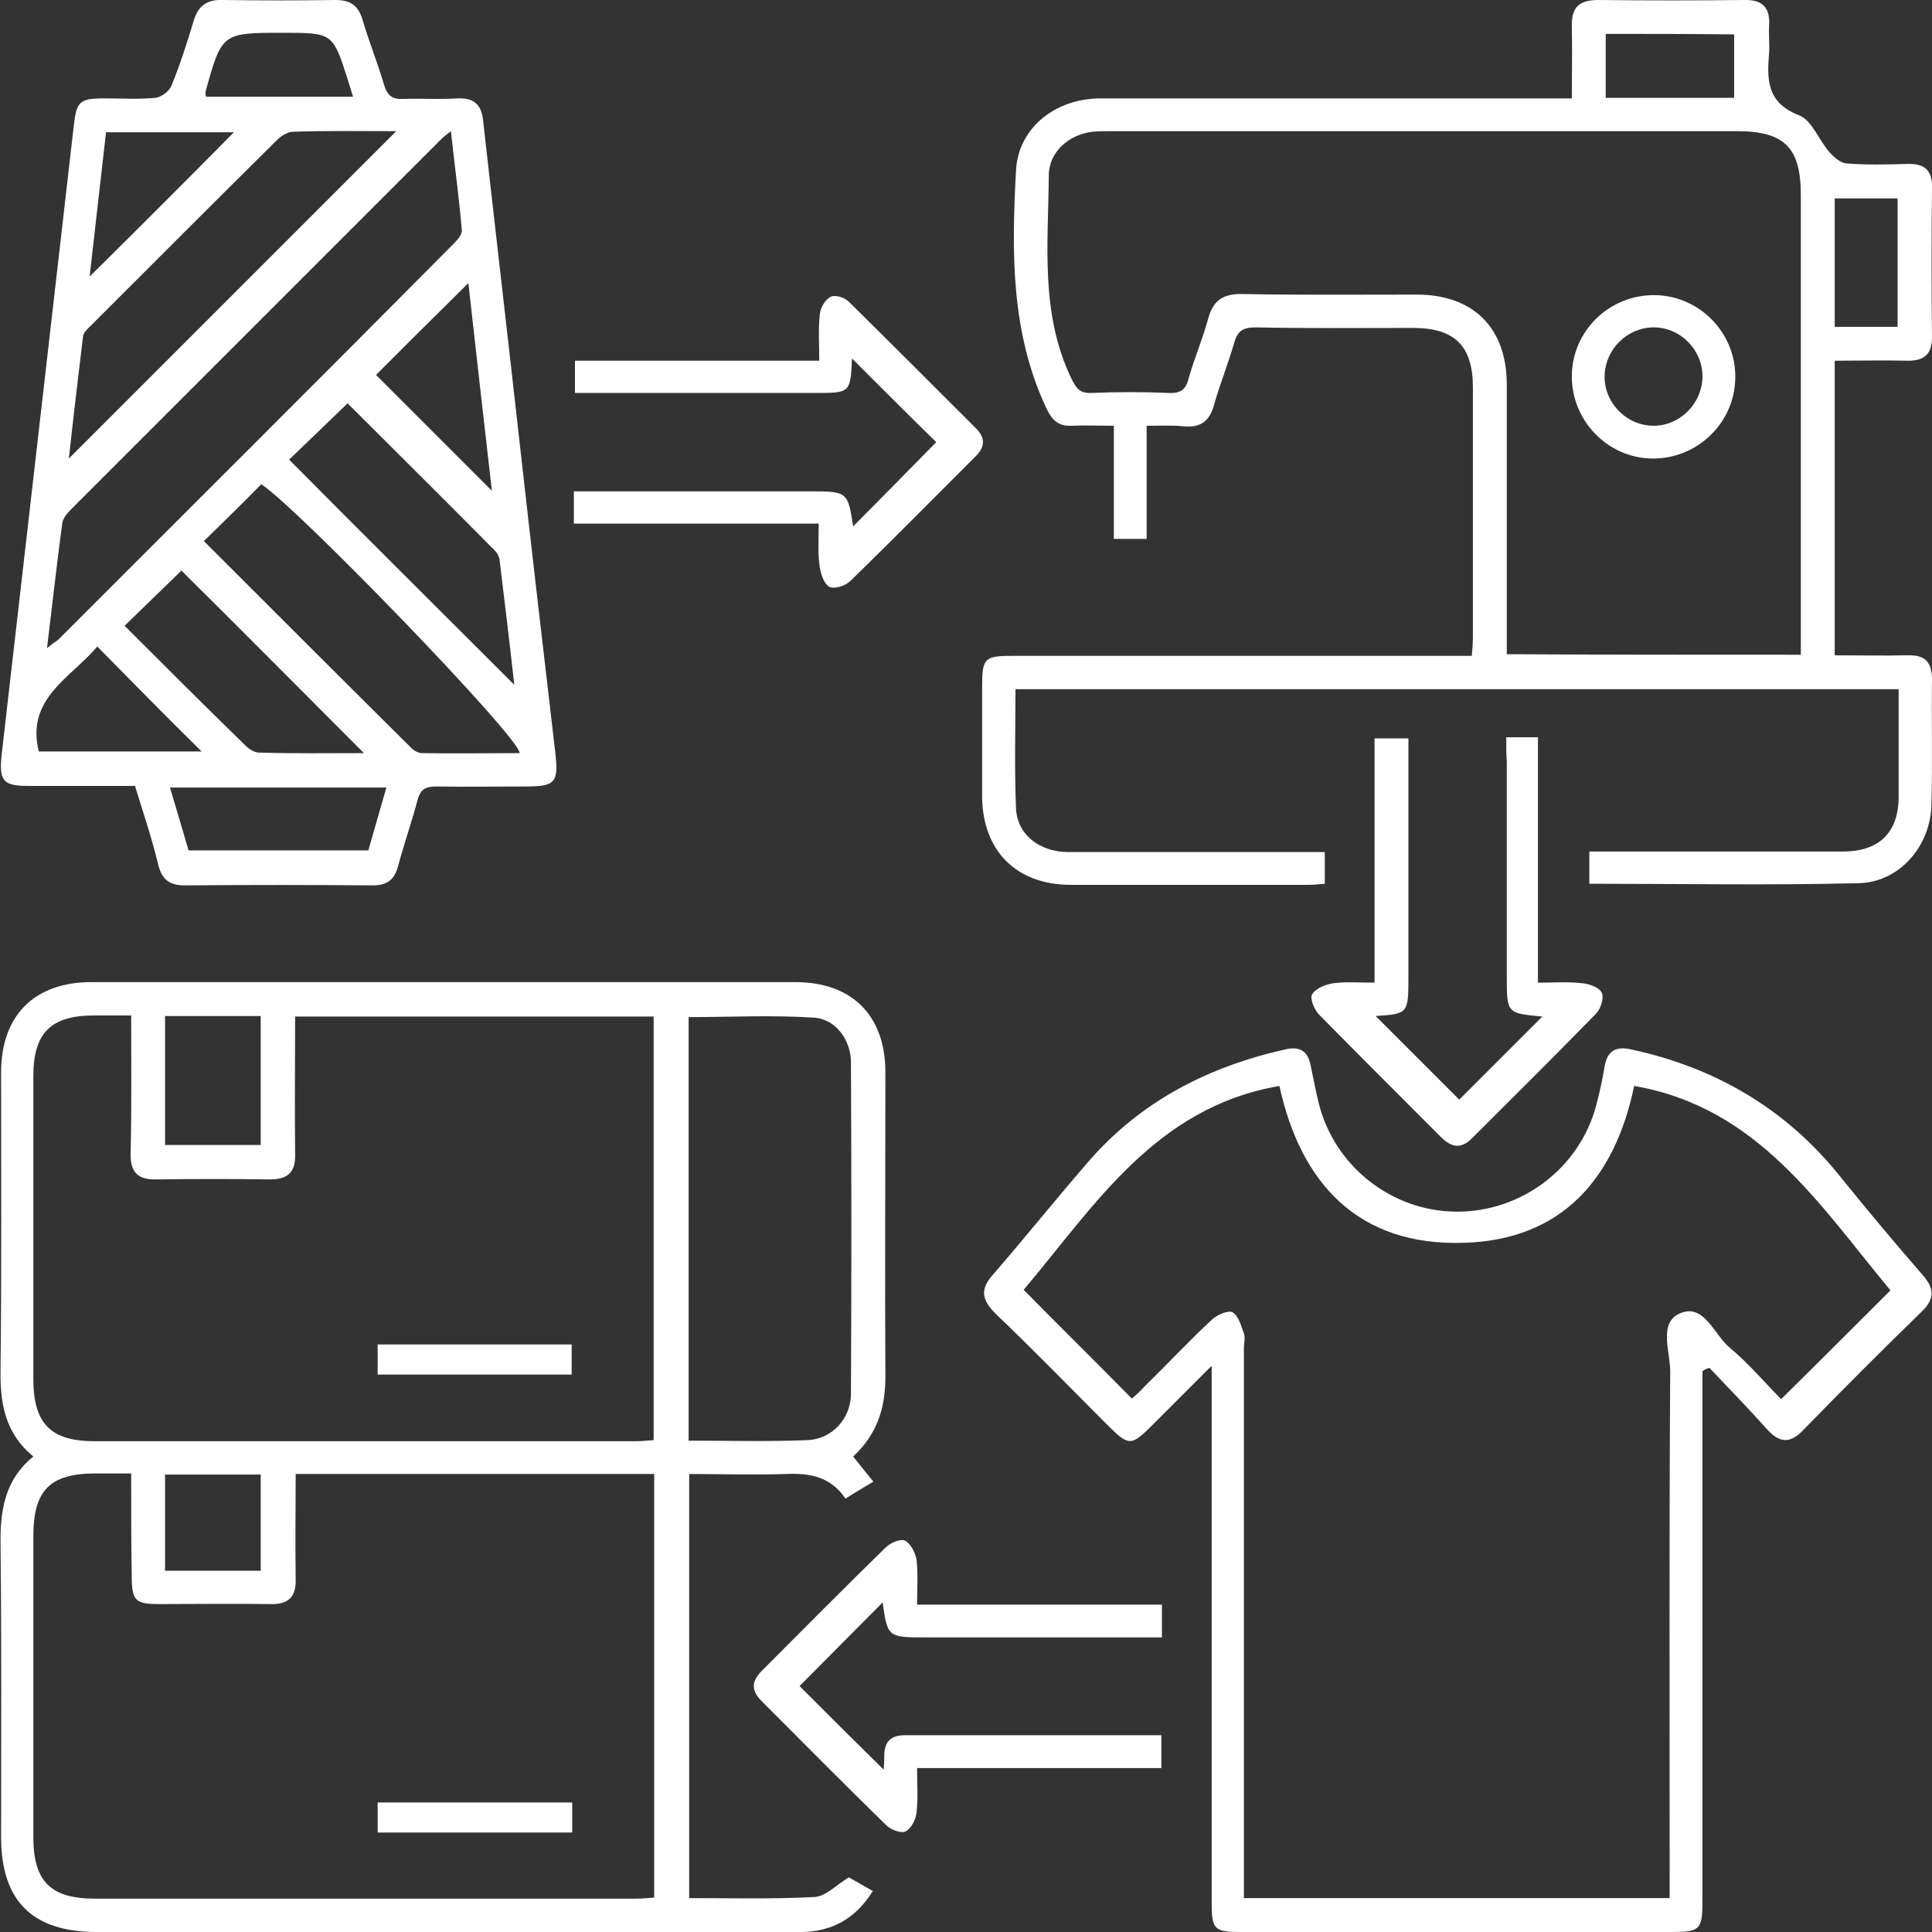
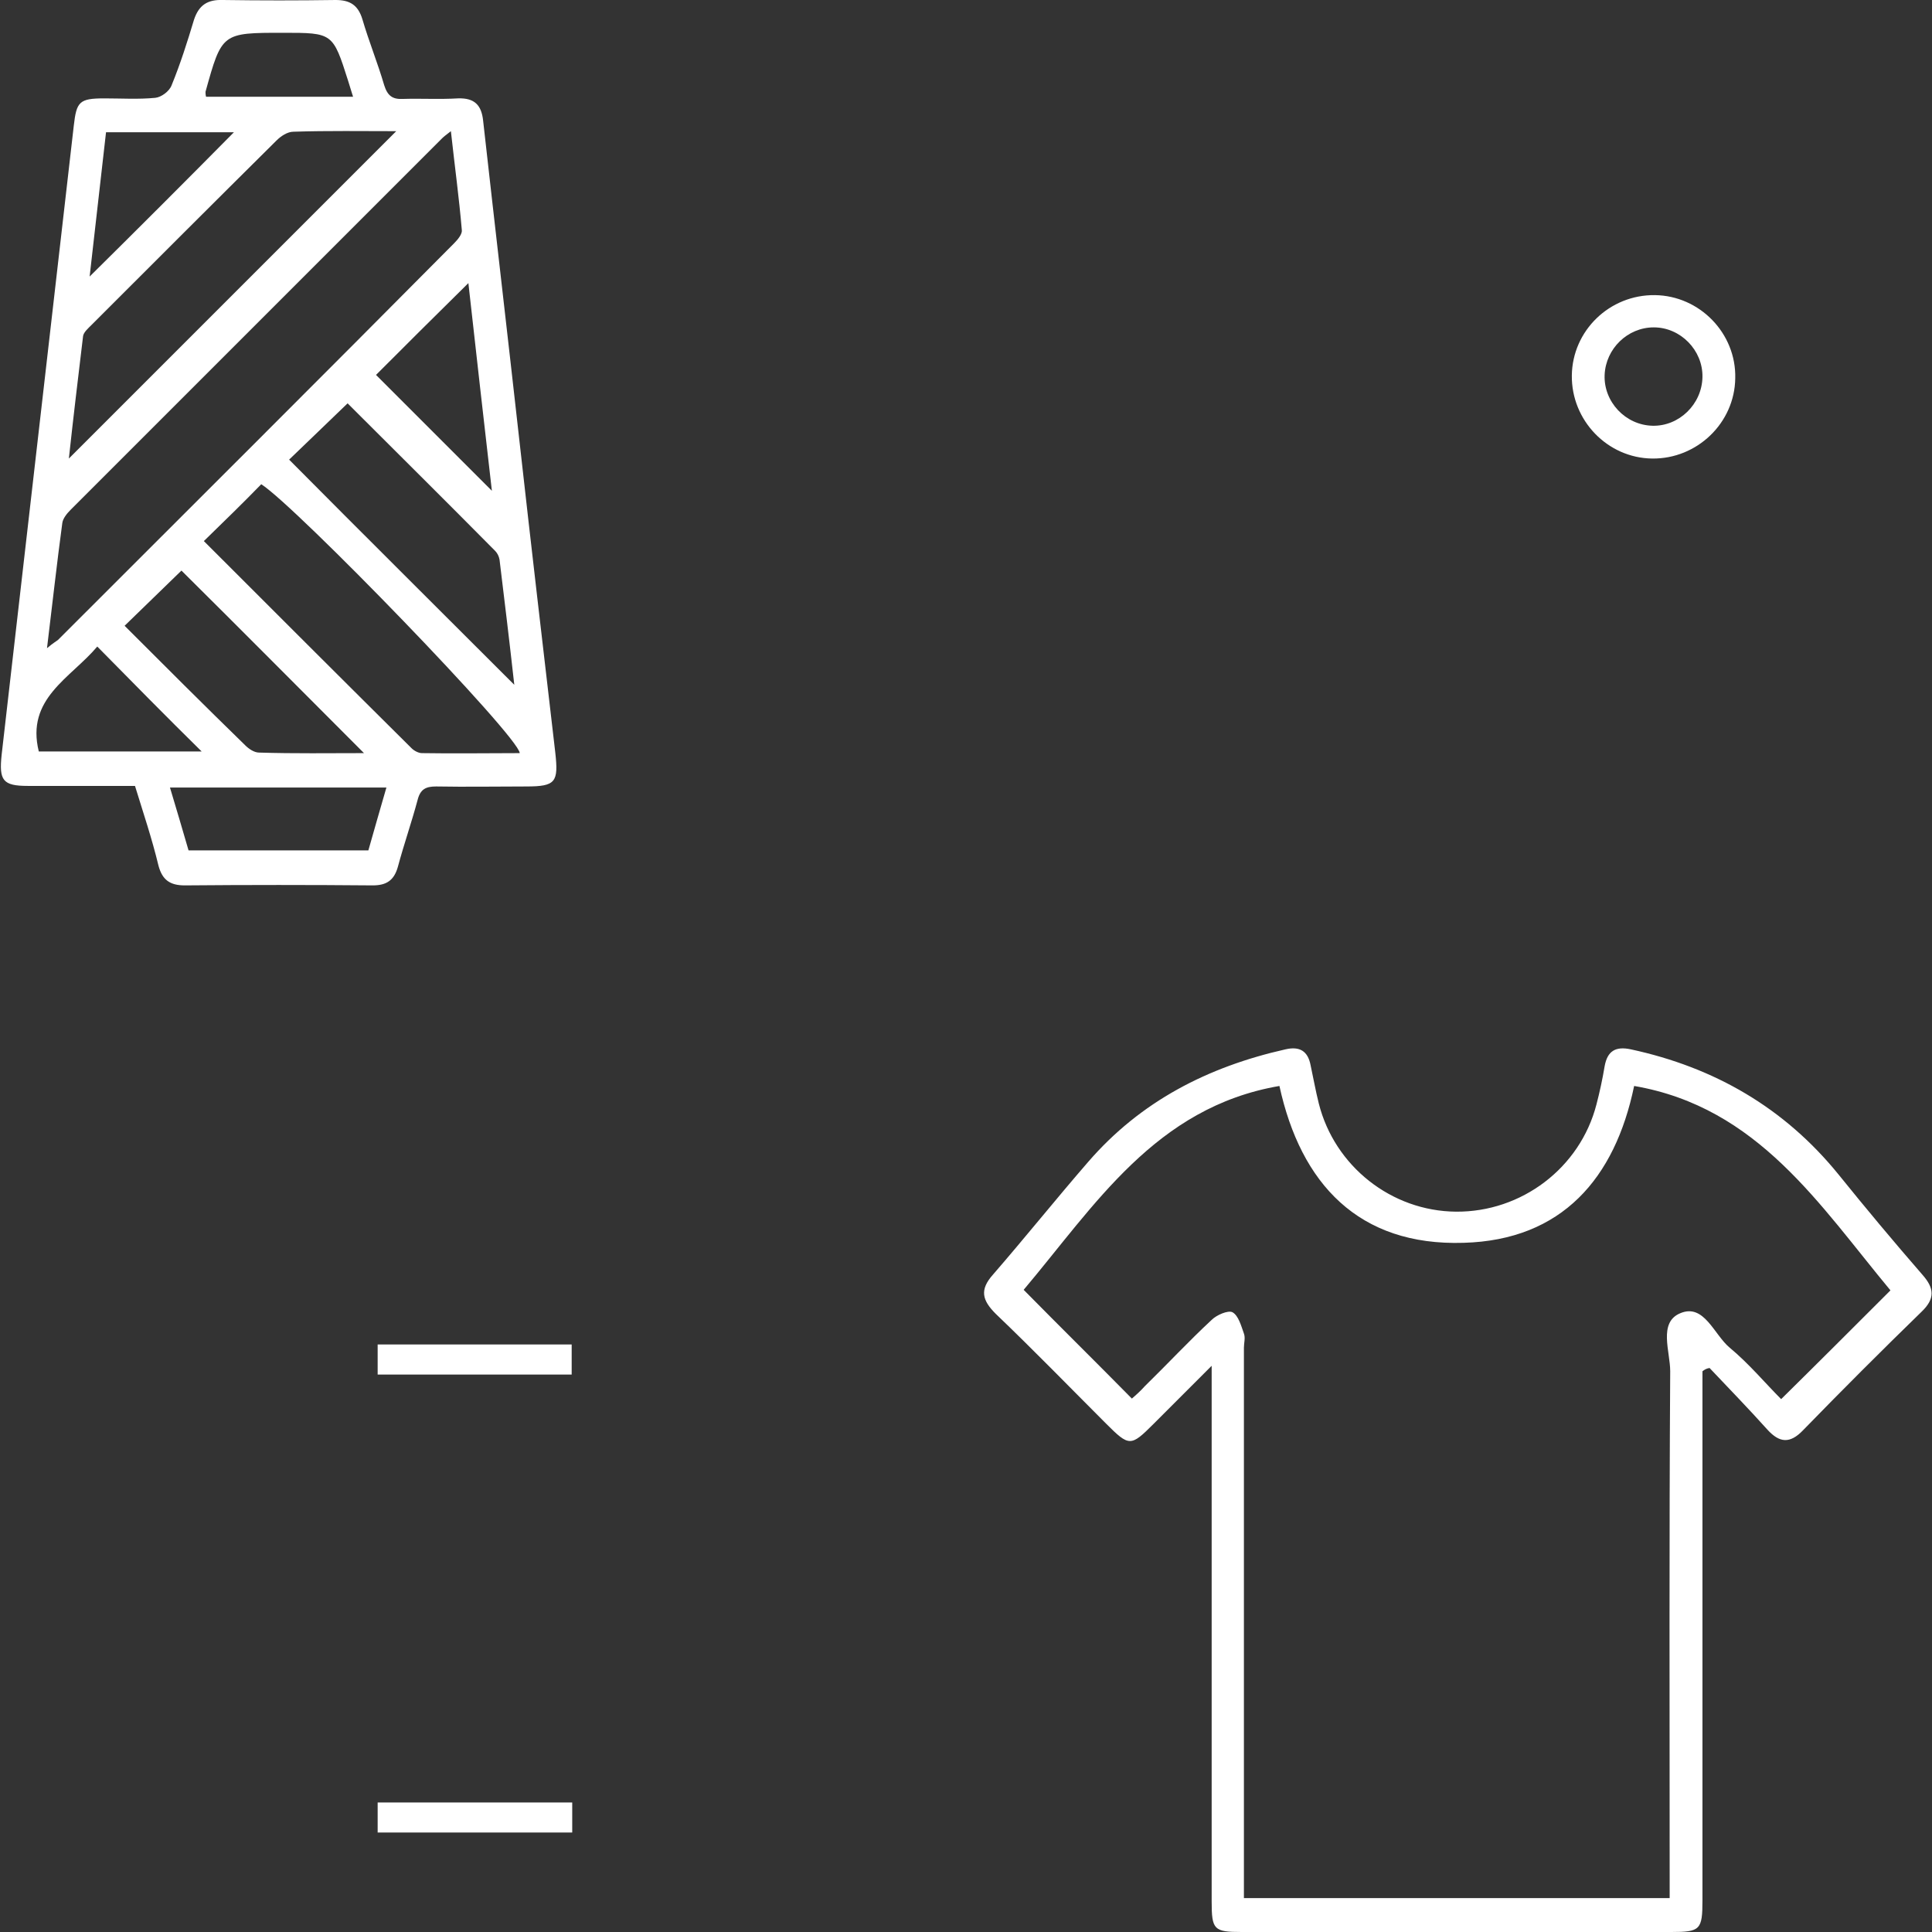
<svg xmlns="http://www.w3.org/2000/svg" id="Layer_1" x="0px" y="0px" viewBox="0 0 353.5 353.5" style="enable-background:new 0 0 353.5 353.5;" xml:space="preserve">
  <rect x="0" y="0" width="353.5" height="353.5" fill="#333333" stroke="none" />
  <style type="text/css">	.st0{fill:#FFFFFF;}</style>
  <g>
-     <path class="st0" d="M156.1,266.5c1.3,1.6,2.3,2.9,3.7,4.6c-1.8,1.1-3.4,2-5.1,3.1c-2.7-4-6.5-4.7-10.9-4.5c-5.8,0.2-11.7,0-17.7,0  c0,26,0,51.6,0,77.6c7.6,0,15.2,0.2,22.9-0.2c2.1-0.1,4-2.2,6.3-3.6c1.1,0.6,2.6,1.5,4.4,2.5c-3.1,5-7.4,7.4-12.9,7.5  c-6.6,0.1-13.2,0-19.8,0c-36.4,0-72.9,0-109.3,0c-11.8,0-17.5-5.7-17.5-17.4c0-17.7,0.1-35.4-0.1-53.2c-0.1-6.2,0.6-12,6-16.4  c-5.3-4.4-6.1-9.9-6-16c0.2-18.1,0.1-36.2,0.1-54.3c0-10.4,6.1-16.5,16.5-16.5c42.9,0,85.8,0,128.8,0c10.4,0,16.5,6.1,16.5,16.5  c0,18.7-0.1,37.4,0,56.2C161.9,257.9,160.4,262.5,156.1,266.5z M24,269.6c-2.5,0-4.5,0-6.5,0c-8.4,0-11.4,3.1-11.4,11.5  c0,18.3,0,36.7,0,55c0,8.2,3.2,11.3,11.3,11.3c32.9,0,65.8,0,98.8,0c1.2,0,2.4-0.1,3.5-0.2c0-26.1,0-51.8,0-77.5  c-21.9,0-43.6,0-65.6,0c0,6.5-0.1,12.8,0,19.2c0.1,3.4-1.4,4.7-4.7,4.6c-6.7-0.1-13.5,0-20.2,0c-4.5,0-5.1-0.6-5.1-5.3  C24,282.2,24,276.1,24,269.6z M24,185.8c-2.6,0-4.7,0-6.8,0c-7.9,0-11.1,3.2-11.1,11.1c0,18.5,0,36.9,0,55.4  c0,8.2,3.2,11.4,11.2,11.4c32.9,0,65.8,0,98.8,0c1.2,0,2.4-0.1,3.5-0.2c0-26.1,0-51.8,0-77.5c-21.9,0-43.6,0-65.6,0  c0,8.5-0.1,16.8,0,25.1c0.1,3.4-1.3,4.7-4.7,4.7c-6.9-0.1-13.7-0.1-20.6,0c-3.6,0.1-4.9-1.4-4.8-4.9C24.1,202.6,24,194.4,24,185.8z   M126,263.6c7.4,0,14.6,0.2,21.8-0.1c4.4-0.2,7.9-3.9,7.9-8.5c0.1-20.2,0.1-40.4,0-60.6c0-4.2-2.9-8-6.8-8.2  c-7.6-0.5-15.3-0.1-22.9-0.1C126,212,126,237.6,126,263.6z M30.2,185.9c0,8.1,0,15.8,0,23.6c6,0,11.7,0,17.5,0c0-8,0-15.8,0-23.6  C41.8,185.9,36.1,185.9,30.2,185.9z M30.2,269.8c0,6.1,0,11.8,0,17.6c5.9,0,11.7,0,17.5,0c0-6,0-11.8,0-17.6  C41.8,269.8,36.1,269.8,30.2,269.8z" />
    <path class="st0" d="M24.7,143.8c-6.7,0-13.1,0-19.6,0c-4.6,0-5.3-1-4.8-5.7C4.7,99.8,9.1,61.4,13.5,23c0.5-4.4,1-5,5.6-5  c3.1,0,6.2,0.2,9.3-0.1c1.1-0.1,2.6-1.2,3-2.3c1.6-3.9,2.9-8,4.1-12C36.4,0.9,38-0.1,40.8,0c6.9,0.1,13.7,0.1,20.6,0  C64,0,65.5,0.9,66.3,3.5c1.2,4.1,2.8,8,4,12.1c0.6,1.9,1.5,2.6,3.4,2.5c3.4-0.1,6.7,0.1,10.1-0.1c3-0.1,4.3,1.2,4.6,4.1  c2.2,19.7,4.5,39.4,6.7,59.1c2.1,18.8,4.3,37.6,6.5,56.5c0.6,5.4,0.1,6.2-5.3,6.2c-5.5,0-11,0.1-16.5,0c-1.9,0-2.9,0.5-3.4,2.5  c-1.1,4.1-2.5,8.1-3.6,12.2c-0.7,2.5-2.1,3.4-4.6,3.4c-11.5-0.1-22.9-0.1-34.4,0c-2.7,0-4.1-1-4.8-3.6  C27.8,153.4,26.2,148.7,24.7,143.8z M8.6,118.6c1.2-1,1.6-1.2,2-1.5C34.8,92.9,59,68.8,83.1,44.5c0.7-0.7,1.5-1.7,1.4-2.4  C84,36.2,83.2,30.4,82.5,24c-0.9,0.7-1.3,1-1.6,1.3c-22.7,22.7-45.4,45.4-68,68c-0.7,0.7-1.4,1.6-1.5,2.4  C10.4,103.1,9.6,110.4,8.6,118.6z M72.5,24c-6.2,0-12.5-0.1-18.8,0.1c-1.1,0-2.3,0.8-3.1,1.6C39.3,36.9,28,48.2,16.7,59.5  c-0.6,0.6-1.4,1.3-1.5,2c-0.9,7.5-1.8,15-2.6,22.4C32.6,63.9,52.5,44,72.5,24z M37.3,99c12.8,12.8,25.4,25.4,38,37.9  c0.5,0.5,1.3,0.9,1.9,0.9c5.9,0.1,11.9,0,17.9,0c-0.2-3.1-41-45.2-47.3-49.2C44.5,92,41.1,95.3,37.3,99z M94.1,125.3  c-0.9-8.1-1.8-15.5-2.7-22.9c-0.1-0.6-0.4-1.2-0.8-1.6c-9.1-9.2-18.3-18.3-27-27c-3.7,3.6-7.3,7-10.7,10.3  C66.3,97.6,79.9,111.1,94.1,125.3z M66.6,137.8c-11.5-11.5-22.7-22.8-33.4-33.4c-3.3,3.2-6.8,6.6-10.4,10.1  c7.2,7.2,14.6,14.6,22.1,21.9c0.6,0.6,1.6,1.3,2.5,1.3C53.8,137.9,60.3,137.8,66.6,137.8z M34.5,155.6c11.2,0,22,0,32.9,0  c1.1-3.9,2.2-7.7,3.3-11.5c-13.4,0-26.3,0-39.6,0C32.3,148.1,33.4,151.8,34.5,155.6z M85.7,51.8c-6.1,6-11.9,11.8-16.9,16.8  c7,7,14.3,14.3,21.2,21.2C88.6,77.5,87.1,64.5,85.7,51.8z M17.8,118.3c-4.9,5.8-13.1,9.5-10.7,19.2c9.9,0,19.9,0,29.8,0  C30.5,131.2,24.3,124.9,17.8,118.3z M42.8,24.2c-7.8,0-15.5,0-23.4,0c-1,8.8-2,17.5-3,26.4C25.5,41.6,34.1,33,42.8,24.2z   M37.7,17.7c9,0,17.9,0,26.9,0c-0.4-1.2-0.6-2-0.9-2.9C60.9,6,60.9,6,51.8,6C40.6,6,40.6,6,37.6,16.8C37.6,17,37.6,17.3,37.7,17.7z  " />
-     <path class="st0" d="M209.8,77.9c0,7,0,13.7,0,20.7c-2.1,0-3.8,0-6,0c0-6.8,0-13.5,0-20.7c-2.9,0-5.3-0.1-7.8,0  c-2.3,0.1-3.5-1-4.5-3.1c-6.6-14-6.4-28.8-5.6-43.6c0.4-7.8,7.2-13.2,15.5-13.2c27.1,0,54.1,0,81.2,0c1.5,0,3,0,5,0  c0-4.5,0.1-8.8,0-13.1c-0.1-3.6,1.3-4.9,4.9-4.9c8.9,0.1,17.7,0.1,26.6,0c3.4-0.1,4.8,1.4,4.6,4.7c-0.1,1.6,0.1,3.2,0,4.9  c-0.4,4.9-0.5,9.2,5.5,11.5c2.3,0.9,3.6,4.5,5.5,6.7c0.8,0.9,2,2,3.1,2.1c3.7,0.3,7.5,0.2,11.2,0.1c3.1-0.1,4.6,1.1,4.5,4.4  c-0.1,9.1-0.1,18.2,0,27.3c0,3-1.3,4.3-4.3,4.3c-4.5-0.1-8.9,0-13.5,0c0,18,0,35.7,0,53.9c4.4,0,8.9,0.1,13.3,0  c3.2-0.1,4.5,1.2,4.5,4.4c-0.1,7.6,0.1,15.2-0.1,22.8c-0.1,7.7-5.9,14.4-13.4,14.5c-16.3,0.4-32.6,0.1-49.2,0.1c0-2,0-3.8,0-5.9  c2.4,0,4.8,0,7.1,0c13.1,0,26.2,0,39.3,0c6.7,0,10.2-3.5,10.2-10.1c0-6.5,0-12.9,0-19.6c-54,0-107.7,0-161.6,0  c0,7.4-0.2,14.6,0.1,21.8c0.2,4.8,4.3,8,9.6,8c14.2,0,28.5,0,42.7,0c1.4,0,2.7,0,4.2,0c0,2,0,3.7,0,5.8c-1,0.1-2,0.2-3.1,0.2  c-14.5,0-28.9,0-43.4,0c-9.9,0-16.1-6.2-16.2-16.1c0-6.6,0-13.2,0-19.8c0-5.7,0.3-6,5.9-6c26.5,0,52.9,0,79.3,0c1.4,0,2.7,0,4.4,0  c0.1-1.2,0.2-2.3,0.2-3.4c0-15.2,0-30.5,0-45.7c0-7.6-3.3-10.9-11-10.9c-9.6,0-19.2,0.1-28.8-0.1c-2.3,0-3.3,0.7-3.9,2.9  c-1.1,3.8-2.6,7.5-3.7,11.4c-0.8,2.9-2.5,4.1-5.5,3.8C214.5,77.8,212.3,77.9,209.8,77.9z M329.5,119.8c0-1.5,0-2.8,0-4  c0-26.7,0-53.4,0-80.1c0-8.7-3-11.7-11.7-11.7c-38.2,0-76.4,0-114.5,0c-1.1,0-2.2,0-3.4,0.1c-4.3,0.5-8,3.7-8,8  c-0.1,12.5-1.6,25.2,4.1,37.1c0.9,1.8,1.5,2.8,3.7,2.7c4.7-0.2,9.5-0.2,14.2,0c2.2,0.1,3.1-0.7,3.6-2.7c1-3.6,2.5-7,3.5-10.7  c0.9-3.4,2.6-4.8,6.4-4.7c10.6,0.2,21.2,0.1,31.8,0.1c10.4,0,16.5,6.1,16.5,16.5c0,15.1,0,30.2,0,45.3c0,1.3,0,2.6,0,4  C293.7,119.8,311.3,119.8,329.5,119.8z M293.8,6.2c0,4.1,0,7.9,0,11.7c8,0,15.6,0,23.5,0c0-4,0-7.7,0-11.6  C309.4,6.2,301.7,6.2,293.8,6.2z M347.2,59.8c0-8.1,0-15.8,0-23.5c-4,0-7.8,0-11.5,0c0,8,0,15.7,0,23.5  C339.6,59.8,343.2,59.8,347.2,59.8z" />
    <path class="st0" d="M311.5,250.9c0,1.3,0,2.6,0,4c0,30.9,0,61.9,0,92.8c0,5.4-0.4,5.8-5.7,5.8c-26.2,0-52.4,0-78.6,0  c-5.1,0-5.5-0.4-5.5-5.6c0-31,0-61.9,0-92.8c0-1.4,0-2.7,0-5.2c-4,4-7.3,7.3-10.7,10.7c-4.1,4.1-4.4,4.1-8.6-0.1  c-6.7-6.7-13.3-13.5-20.2-20.1c-2.5-2.5-3-4.4-0.5-7.2c5.9-6.8,11.5-13.8,17.4-20.6c9.6-11.1,21.9-17.4,36.1-20.6  c2.6-0.6,4.1,0.3,4.6,2.9c0.5,2.3,0.9,4.6,1.5,7c2.9,11.5,13.3,19.7,25.1,19.8c12,0.1,22.7-8,25.7-19.6c0.6-2.3,1.1-4.6,1.5-7  c0.5-2.8,2-3.7,4.8-3.1c15.3,3.3,28.1,10.7,38,22.9c5,6.2,10.1,12.3,15.4,18.4c2.1,2.4,2.3,4.3-0.2,6.7  c-7.3,7.1-14.6,14.4-21.7,21.7c-2.4,2.5-4.3,2.3-6.5-0.1c-3.5-3.9-7.1-7.6-10.6-11.3C312.2,250.4,311.9,250.6,311.5,250.9z   M187.3,236c6.7,6.8,13.2,13.2,19.8,19.9c0.7-0.6,1.6-1.4,2.4-2.3c4.1-4,8-8.2,12.2-12.1c0.9-0.9,3-1.8,3.8-1.4  c1.1,0.6,1.6,2.5,2.1,3.9c0.3,0.8,0,1.7,0,2.6c0,32.1,0,64.1,0,96.2c0,1.5,0,2.9,0,4.5c26.1,0,51.8,0,77.9,0c0-1.6,0-2.9,0-4.3  c0-30.7-0.1-61.4,0.1-92.1c0-3.6-2.2-8.9,1.8-10.6c4.4-1.9,6.2,3.9,9.1,6.3c3.5,2.9,6.5,6.5,9.4,9.4c6.9-6.8,13.4-13.3,20-19.9  c-12.9-15.5-24.2-33.5-46.9-37.4c-3.5,16.9-13.2,28.2-31.2,28.7c-19.2,0.6-29.8-10.8-33.7-28.7C211.4,202.6,200.3,220.6,187.3,236z  " />
-     <path class="st0" d="M149.8,95.8c-15.2,0-29.9,0-44.8,0c0-2,0-3.7,0-5.9c1.3,0,2.6,0,4,0c13,0,25.9,0,38.9,0c7.2,0,7.2,0,8.2,6.4  c5.1-5.1,10.3-10.4,15.2-15.4c-4.9-4.8-10.2-10.1-15.5-15.4c0.3-0.4,0.1-0.2,0.1,0c-0.3,6.4-0.3,6.4-6.7,6.4c-14.6,0-29.2,0-44,0  c0-2,0-3.8,0-5.9c14.7,0,29.5,0,44.7,0c0-3.1-0.2-5.8,0.1-8.5c0.1-1.2,1-2.7,2-3.2c0.8-0.4,2.5,0.1,3.3,0.9  c7.8,7.7,15.6,15.5,23.3,23.2c1.8,1.8,1.6,3.5-0.2,5.2c-7.6,7.6-15.1,15.2-22.8,22.7c-0.9,0.9-2.9,1.5-3.8,1.1  c-1-0.5-1.6-2.3-1.8-3.6C149.6,101.3,149.8,98.8,149.8,95.8z" />
-     <path class="st0" d="M275.6,134.9c2.2,0,3.8,0,5.8,0c0,14.8,0,29.6,0,44.9c2.9,0,5.5-0.2,8.1,0.1c1.3,0.1,3.2,0.8,3.6,1.8  c0.4,0.9-0.2,2.9-1.1,3.8c-7.5,7.7-15.1,15.2-22.7,22.8c-1.9,1.9-3.6,1.7-5.5-0.1c-7.5-7.5-15-15-22.4-22.5c-0.9-0.9-1.8-3-1.3-3.8  c0.7-1.1,2.5-1.8,3.9-2c2.3-0.3,4.7-0.1,7.5-0.1c0-14.9,0-29.7,0-44.7c2.2,0,4,0,6.2,0c0,2.1,0,4.2,0,6.3c0,12.4,0,24.7,0,37  c0,7.1,0,7.1-6,7.5c4.9,4.9,10.2,10.2,15.3,15.3c4.6-4.6,9.9-9.9,15.2-15.2c0.2,0.3,0.1,0,0,0c-6.5-0.6-6.5-0.6-6.5-7.3  c0-13.1,0-26.2,0-39.3C275.6,138,275.6,136.6,275.6,134.9z" />
-     <path class="st0" d="M161.5,293.2c-5.1,5.1-10.3,10.4-15.2,15.3c4.8,4.8,10.1,10.1,15.4,15.3c0-0.5,0.1-1.5,0.1-2.6  c0-2.5,1.2-3.7,3.7-3.7c15.6,0,31.1,0,47,0c0,2,0,3.8,0,6c-14.8,0-29.5,0-44.7,0c0,3,0.2,5.6-0.1,8.1c-0.1,1.3-1,3-2,3.5  c-0.8,0.4-2.7-0.3-3.5-1.1c-7.7-7.5-15.2-15.1-22.8-22.7c-1.9-1.9-2-3.5-0.1-5.5c7.6-7.6,15.1-15.2,22.8-22.7  c0.8-0.8,2.7-1.6,3.5-1.2c1,0.5,1.9,2.2,2.1,3.5c0.3,2.5,0.1,5.2,0.1,8.2c15.1,0,29.8,0,44.8,0c0,2.1,0,3.8,0,6c-1.3,0-2.6,0-4,0  c-13,0-25.9,0-38.9,0C162.4,299.6,162.4,299.6,161.5,293.2z" />
    <path class="st0" d="M69.1,335.3c0-2,0-3.7,0-5.5c11.9,0,23.7,0,35.6,0c0,1.9,0,3.6,0,5.5C92.9,335.3,81.2,335.3,69.1,335.3z" />
    <path class="st0" d="M104.6,251.5c-12,0-23.6,0-35.5,0c0-1.9,0-3.6,0-5.5c11.7,0,23.5,0,35.5,0  C104.6,247.7,104.6,249.4,104.6,251.5z" />
    <path class="st0" d="M302.8,54c8.2,0.1,14.9,7,14.7,15.2c-0.1,8.2-7,14.8-15.2,14.7c-8.2-0.1-14.8-7-14.7-15.2  C287.7,60.5,294.5,53.9,302.8,54z M311.5,69c0.1-4.9-4-9.1-8.9-9.1c-4.8,0-8.8,3.9-9,8.7c-0.2,4.9,3.8,9.2,8.8,9.3  C307.2,78,311.4,74,311.5,69z" />
  </g>
</svg>